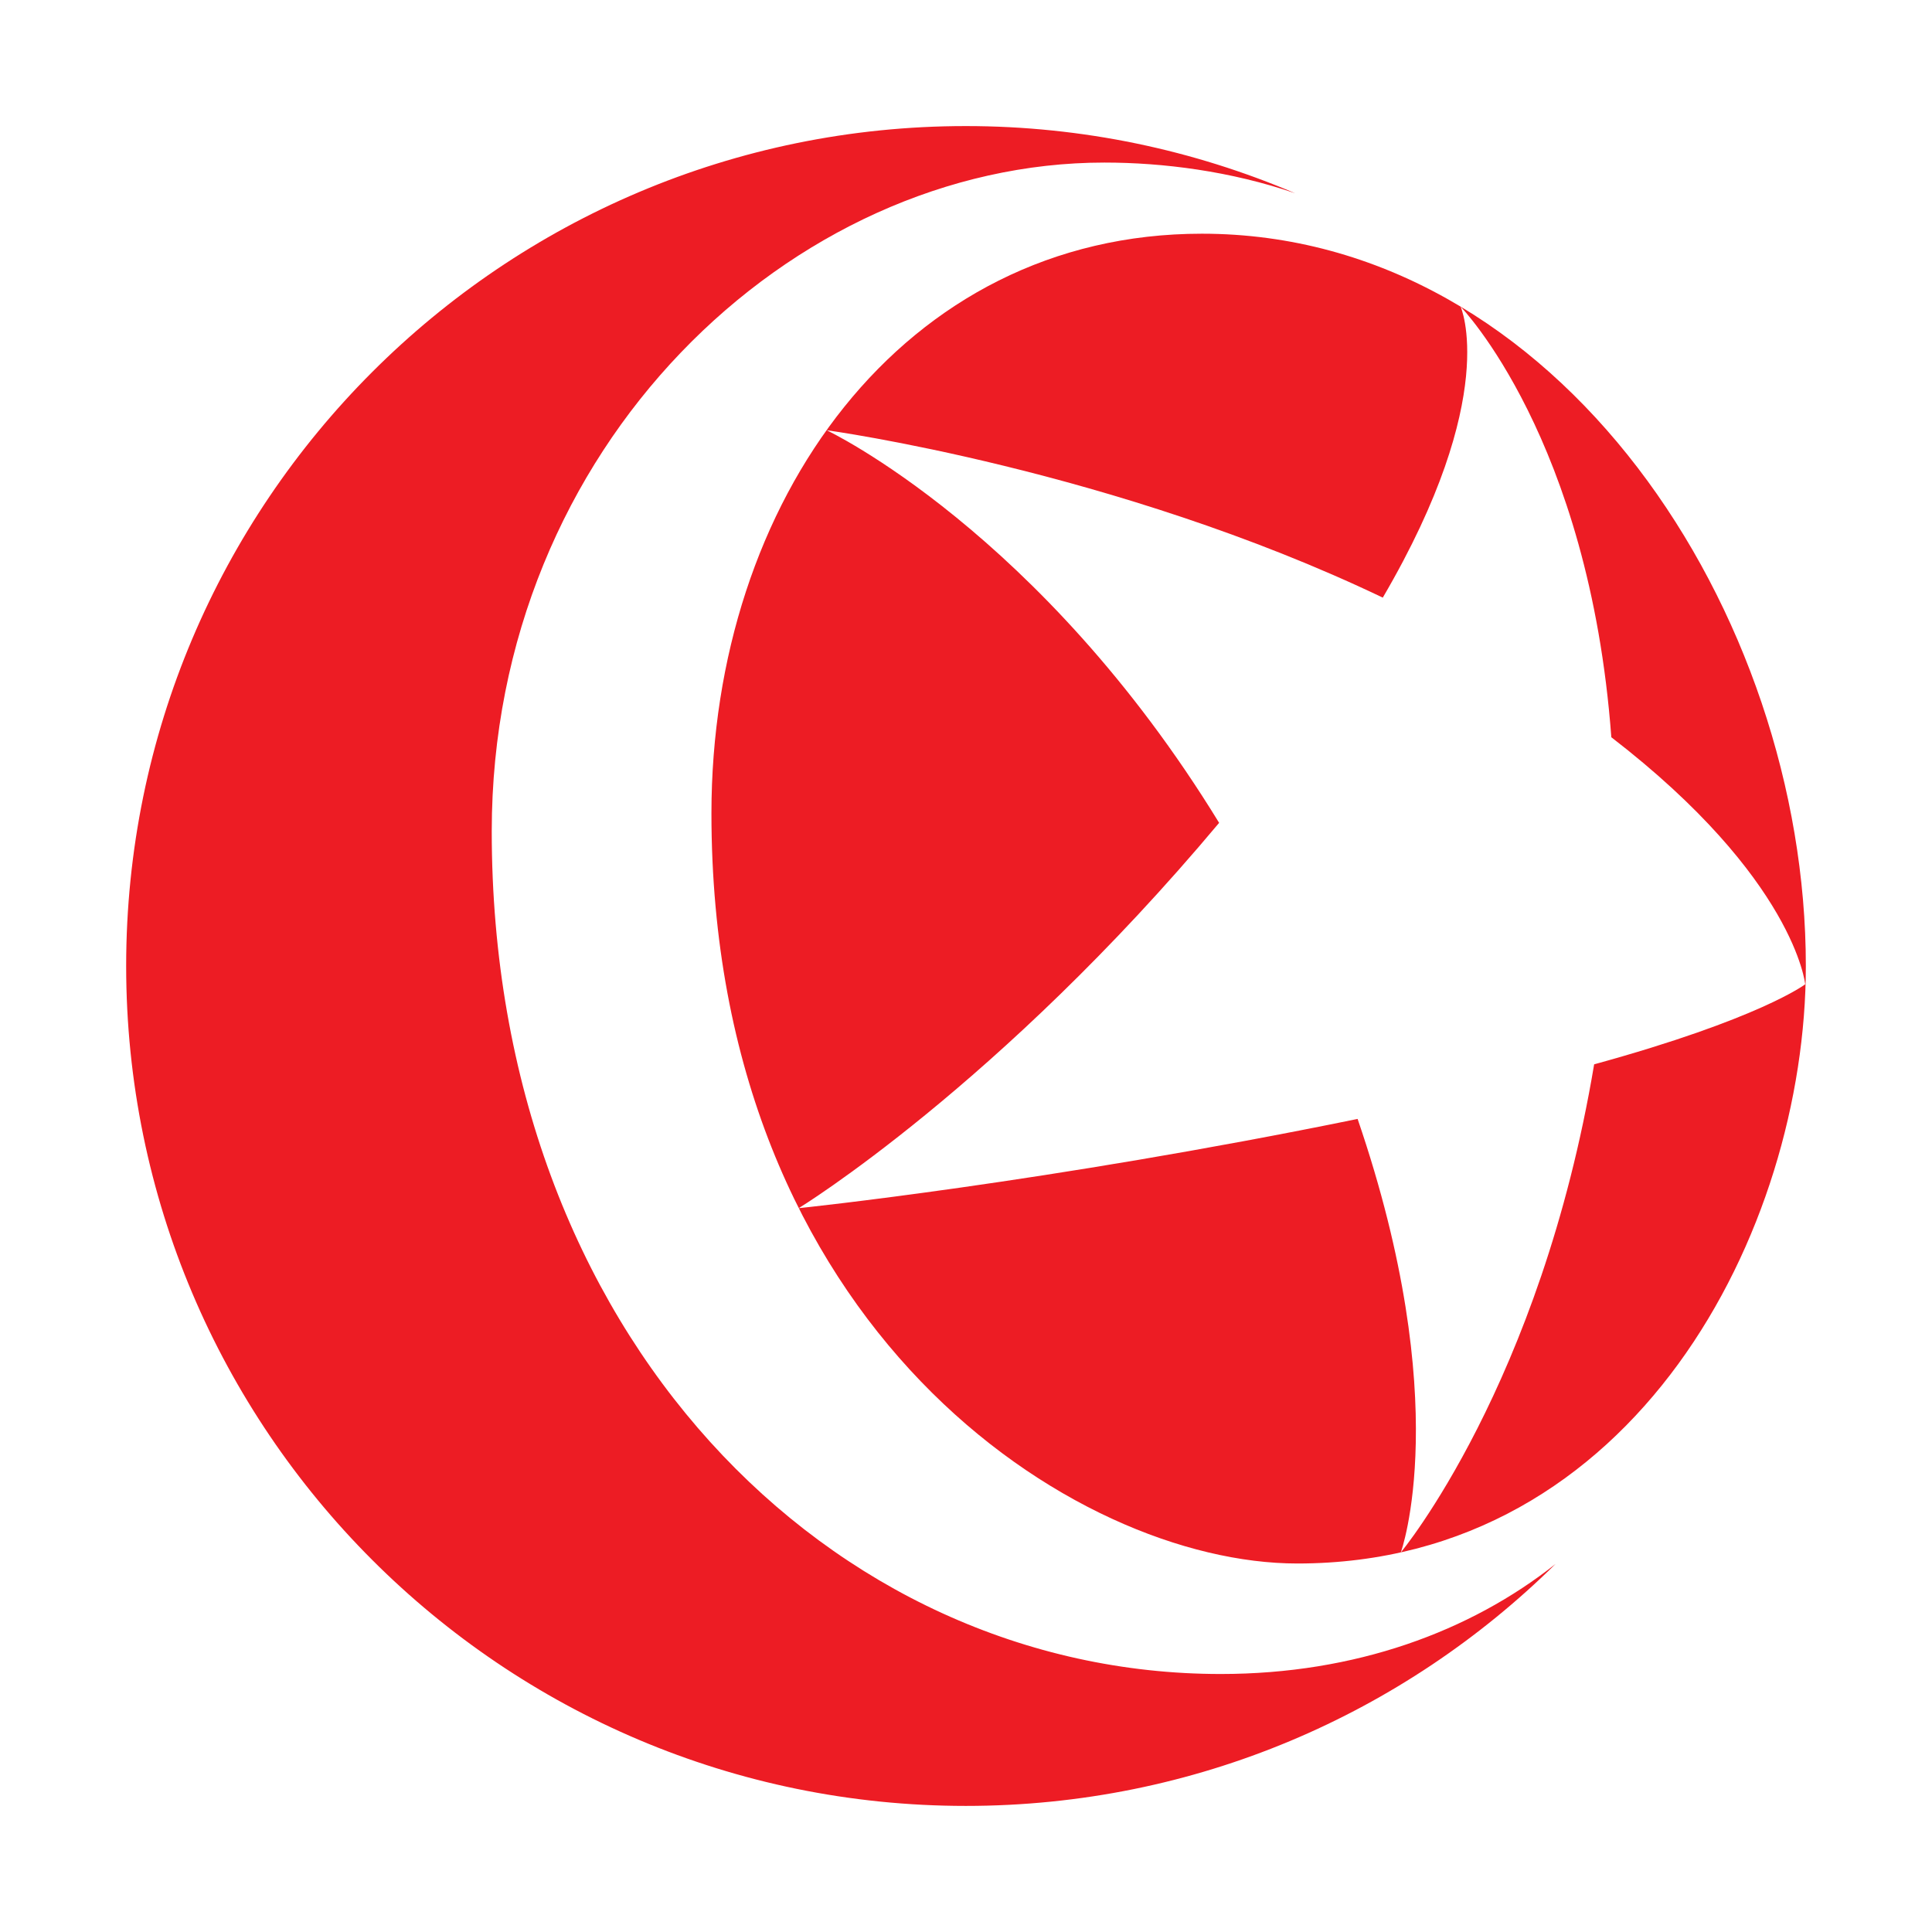
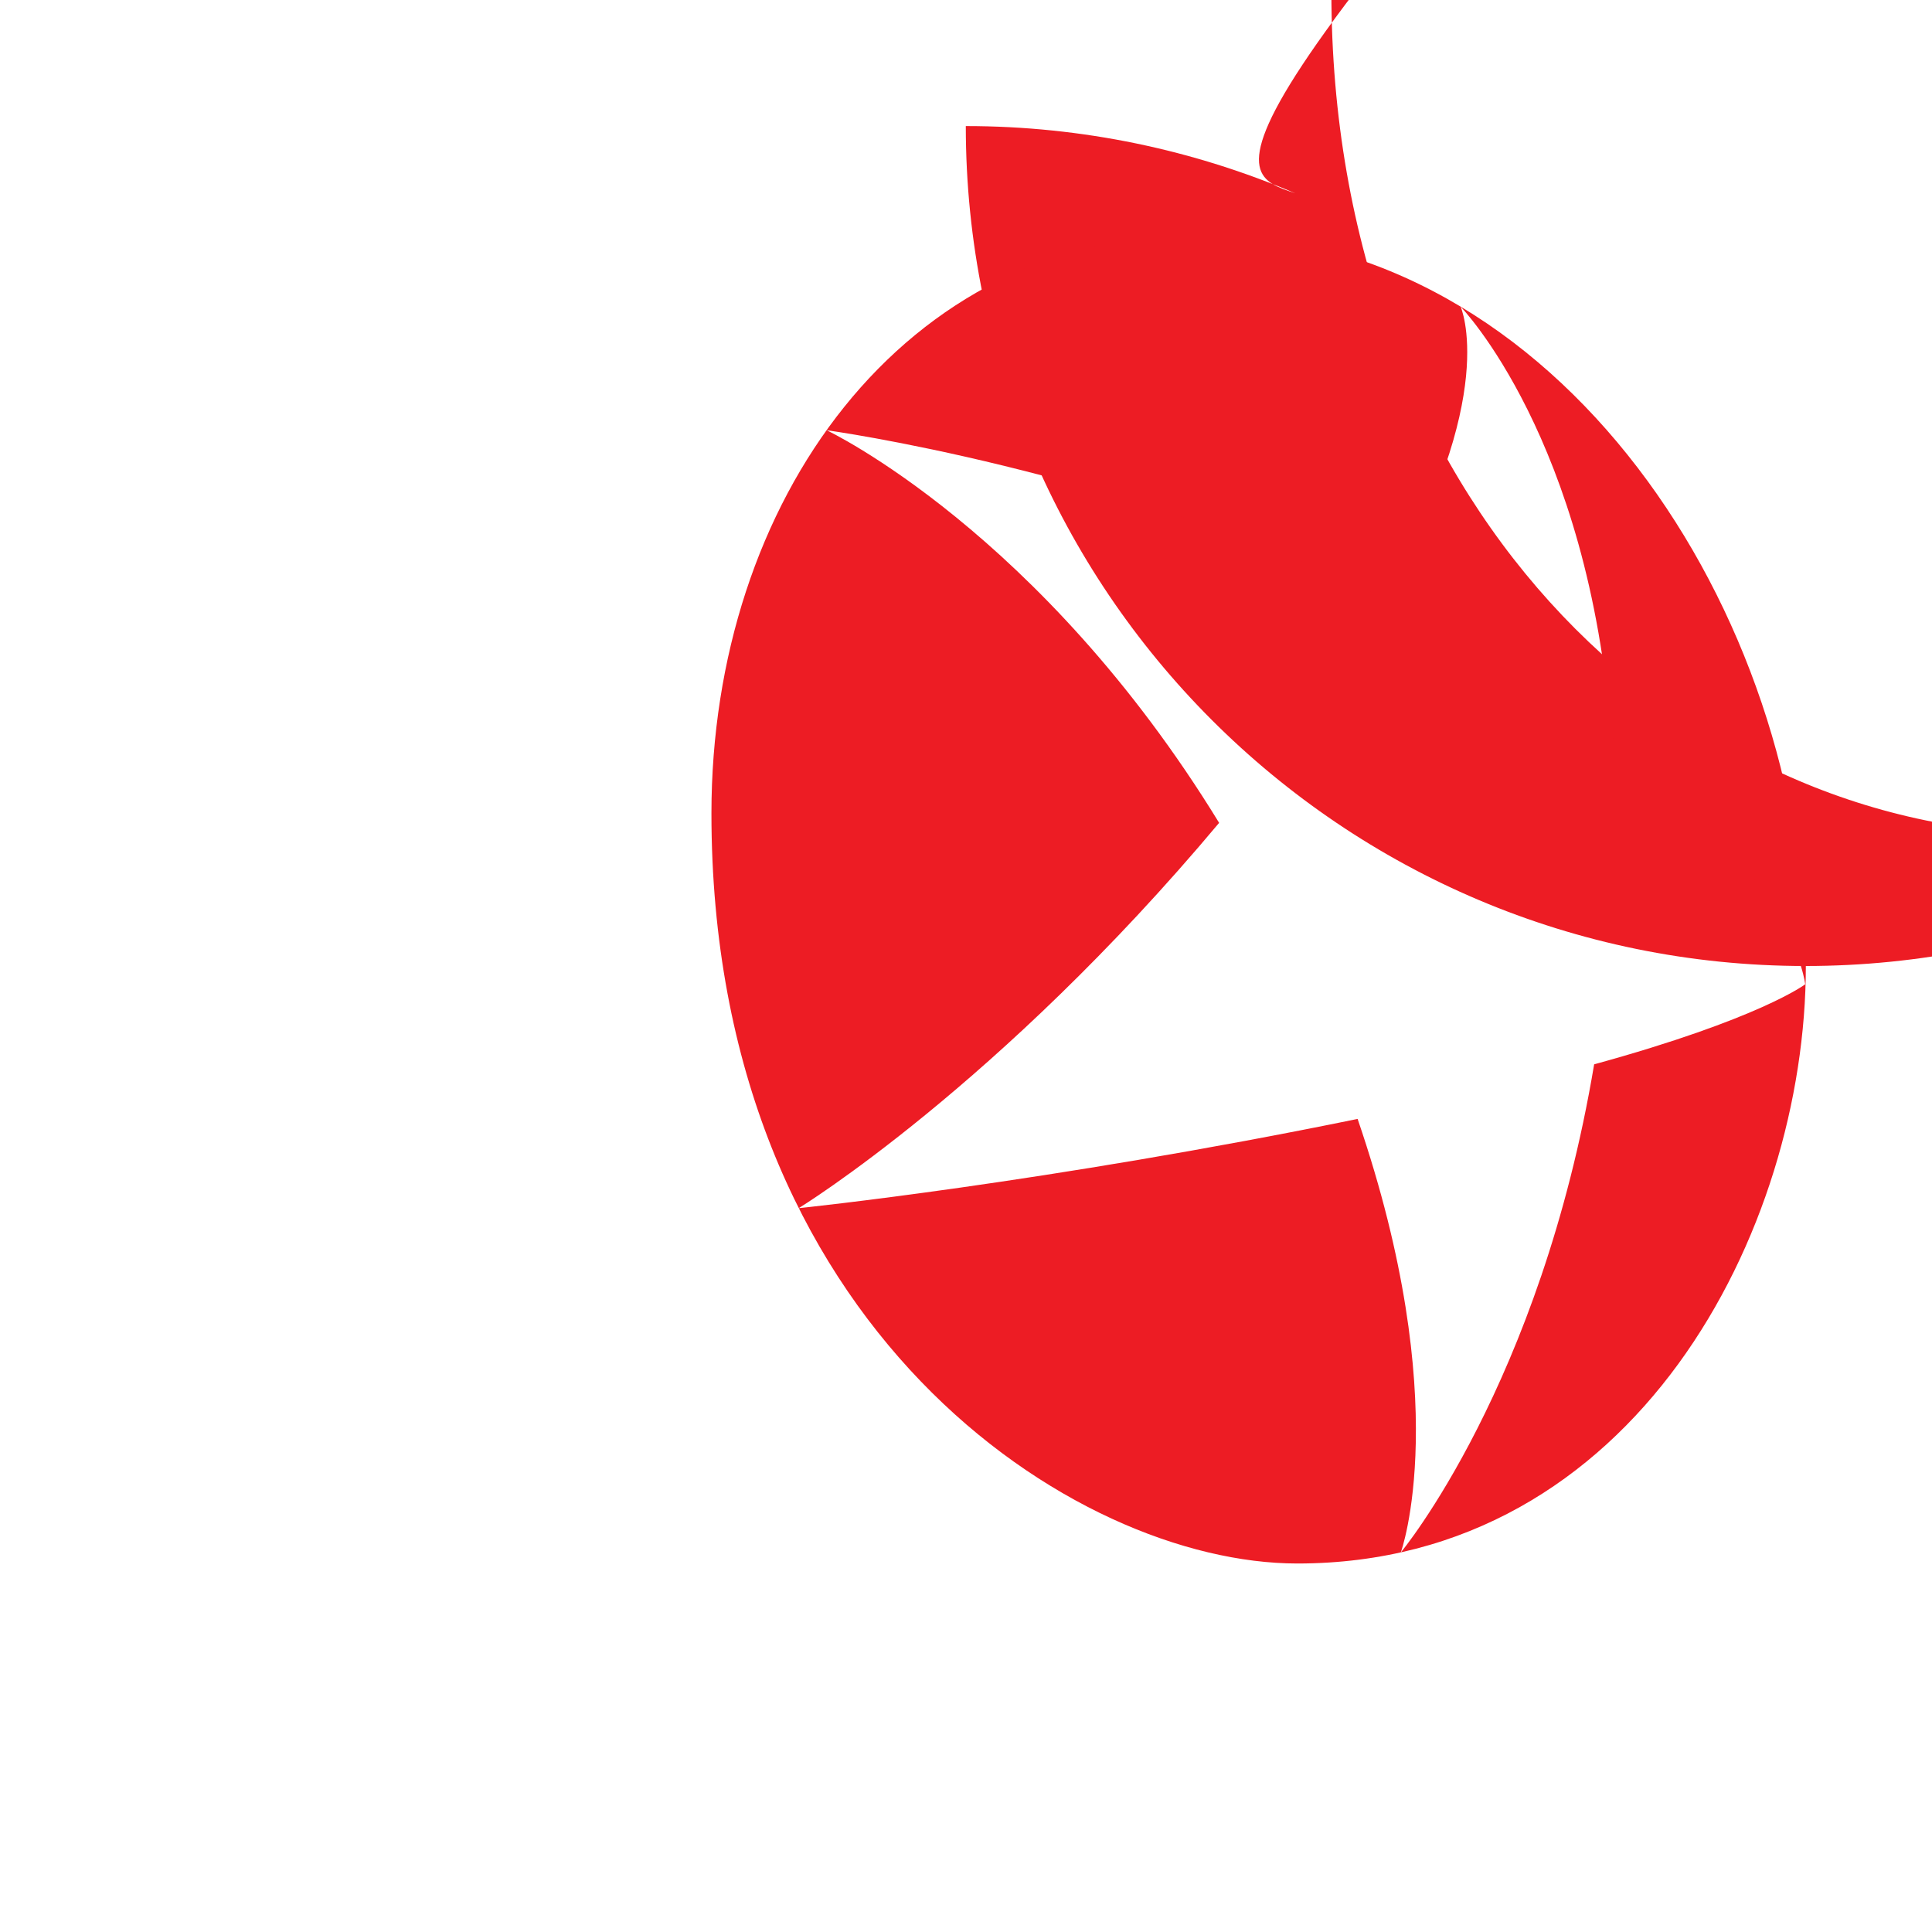
<svg xmlns="http://www.w3.org/2000/svg" version="1.0" id="Layer_1" x="0px" y="0px" width="192.756px" height="192.756px" viewBox="0 0 192.756 192.756" enable-background="new 0 0 192.756 192.756" xml:space="preserve">
  <g>
-     <polygon fill-rule="evenodd" clip-rule="evenodd" fill="#FFFFFF" points="0,0 192.756,0 192.756,192.756 0,192.756 0,0  " />
-     <path fill-rule="evenodd" clip-rule="evenodd" fill="#ED1C24" d="M129.225,19.283c-10.097-4.3-21.195-6.705-32.867-6.705   c-46.251,0-83.771,37.521-83.771,83.798c0,46.27,37.52,83.8,83.771,83.8c22.93,0,43.72-9.217,58.842-24.142   c-8.542,6.76-19.989,10.981-33.408,10.981c-38.882,0-72.731-33.747-72.731-84.074c0-38.43,29.956-66.722,61.125-66.722   C116.04,16.22,122.777,17.07,129.225,19.283L129.225,19.283z" />
+     <path fill-rule="evenodd" clip-rule="evenodd" fill="#ED1C24" d="M129.225,19.283c-10.097-4.3-21.195-6.705-32.867-6.705   c0,46.27,37.52,83.8,83.771,83.8c22.93,0,43.72-9.217,58.842-24.142   c-8.542,6.76-19.989,10.981-33.408,10.981c-38.882,0-72.731-33.747-72.731-84.074c0-38.43,29.956-66.722,61.125-66.722   C116.04,16.22,122.777,17.07,129.225,19.283L129.225,19.283z" />
    <path fill-rule="evenodd" clip-rule="evenodd" fill="#ED1C24" d="M180.169,96.376c0,26.395-17.024,59.615-50.735,59.615   c-22.249,0-58.454-23.525-58.454-74.842c0-31.054,19.046-57.832,48.928-57.832C155.501,23.317,180.169,61.209,180.169,96.376   L180.169,96.376L180.169,96.376z M159.048,106.189c16.537-4.54,21.057-7.986,21.057-7.986s-1.027-10.528-19.343-24.648   c-2.212-29.807-15.039-42.963-15.039-42.963s4.028,8.89-7.762,29.033c-26.738-12.784-55.489-16.702-55.489-16.702   s21.334,10.062,39.16,39.173c-21.986,26.247-41.946,38.444-41.946,38.444s24.634-2.533,55.763-8.904   c9.733,28.403,4.31,43.251,4.31,43.251S153.699,138.133,159.048,106.189L159.048,106.189z" />
  </g>
</svg>